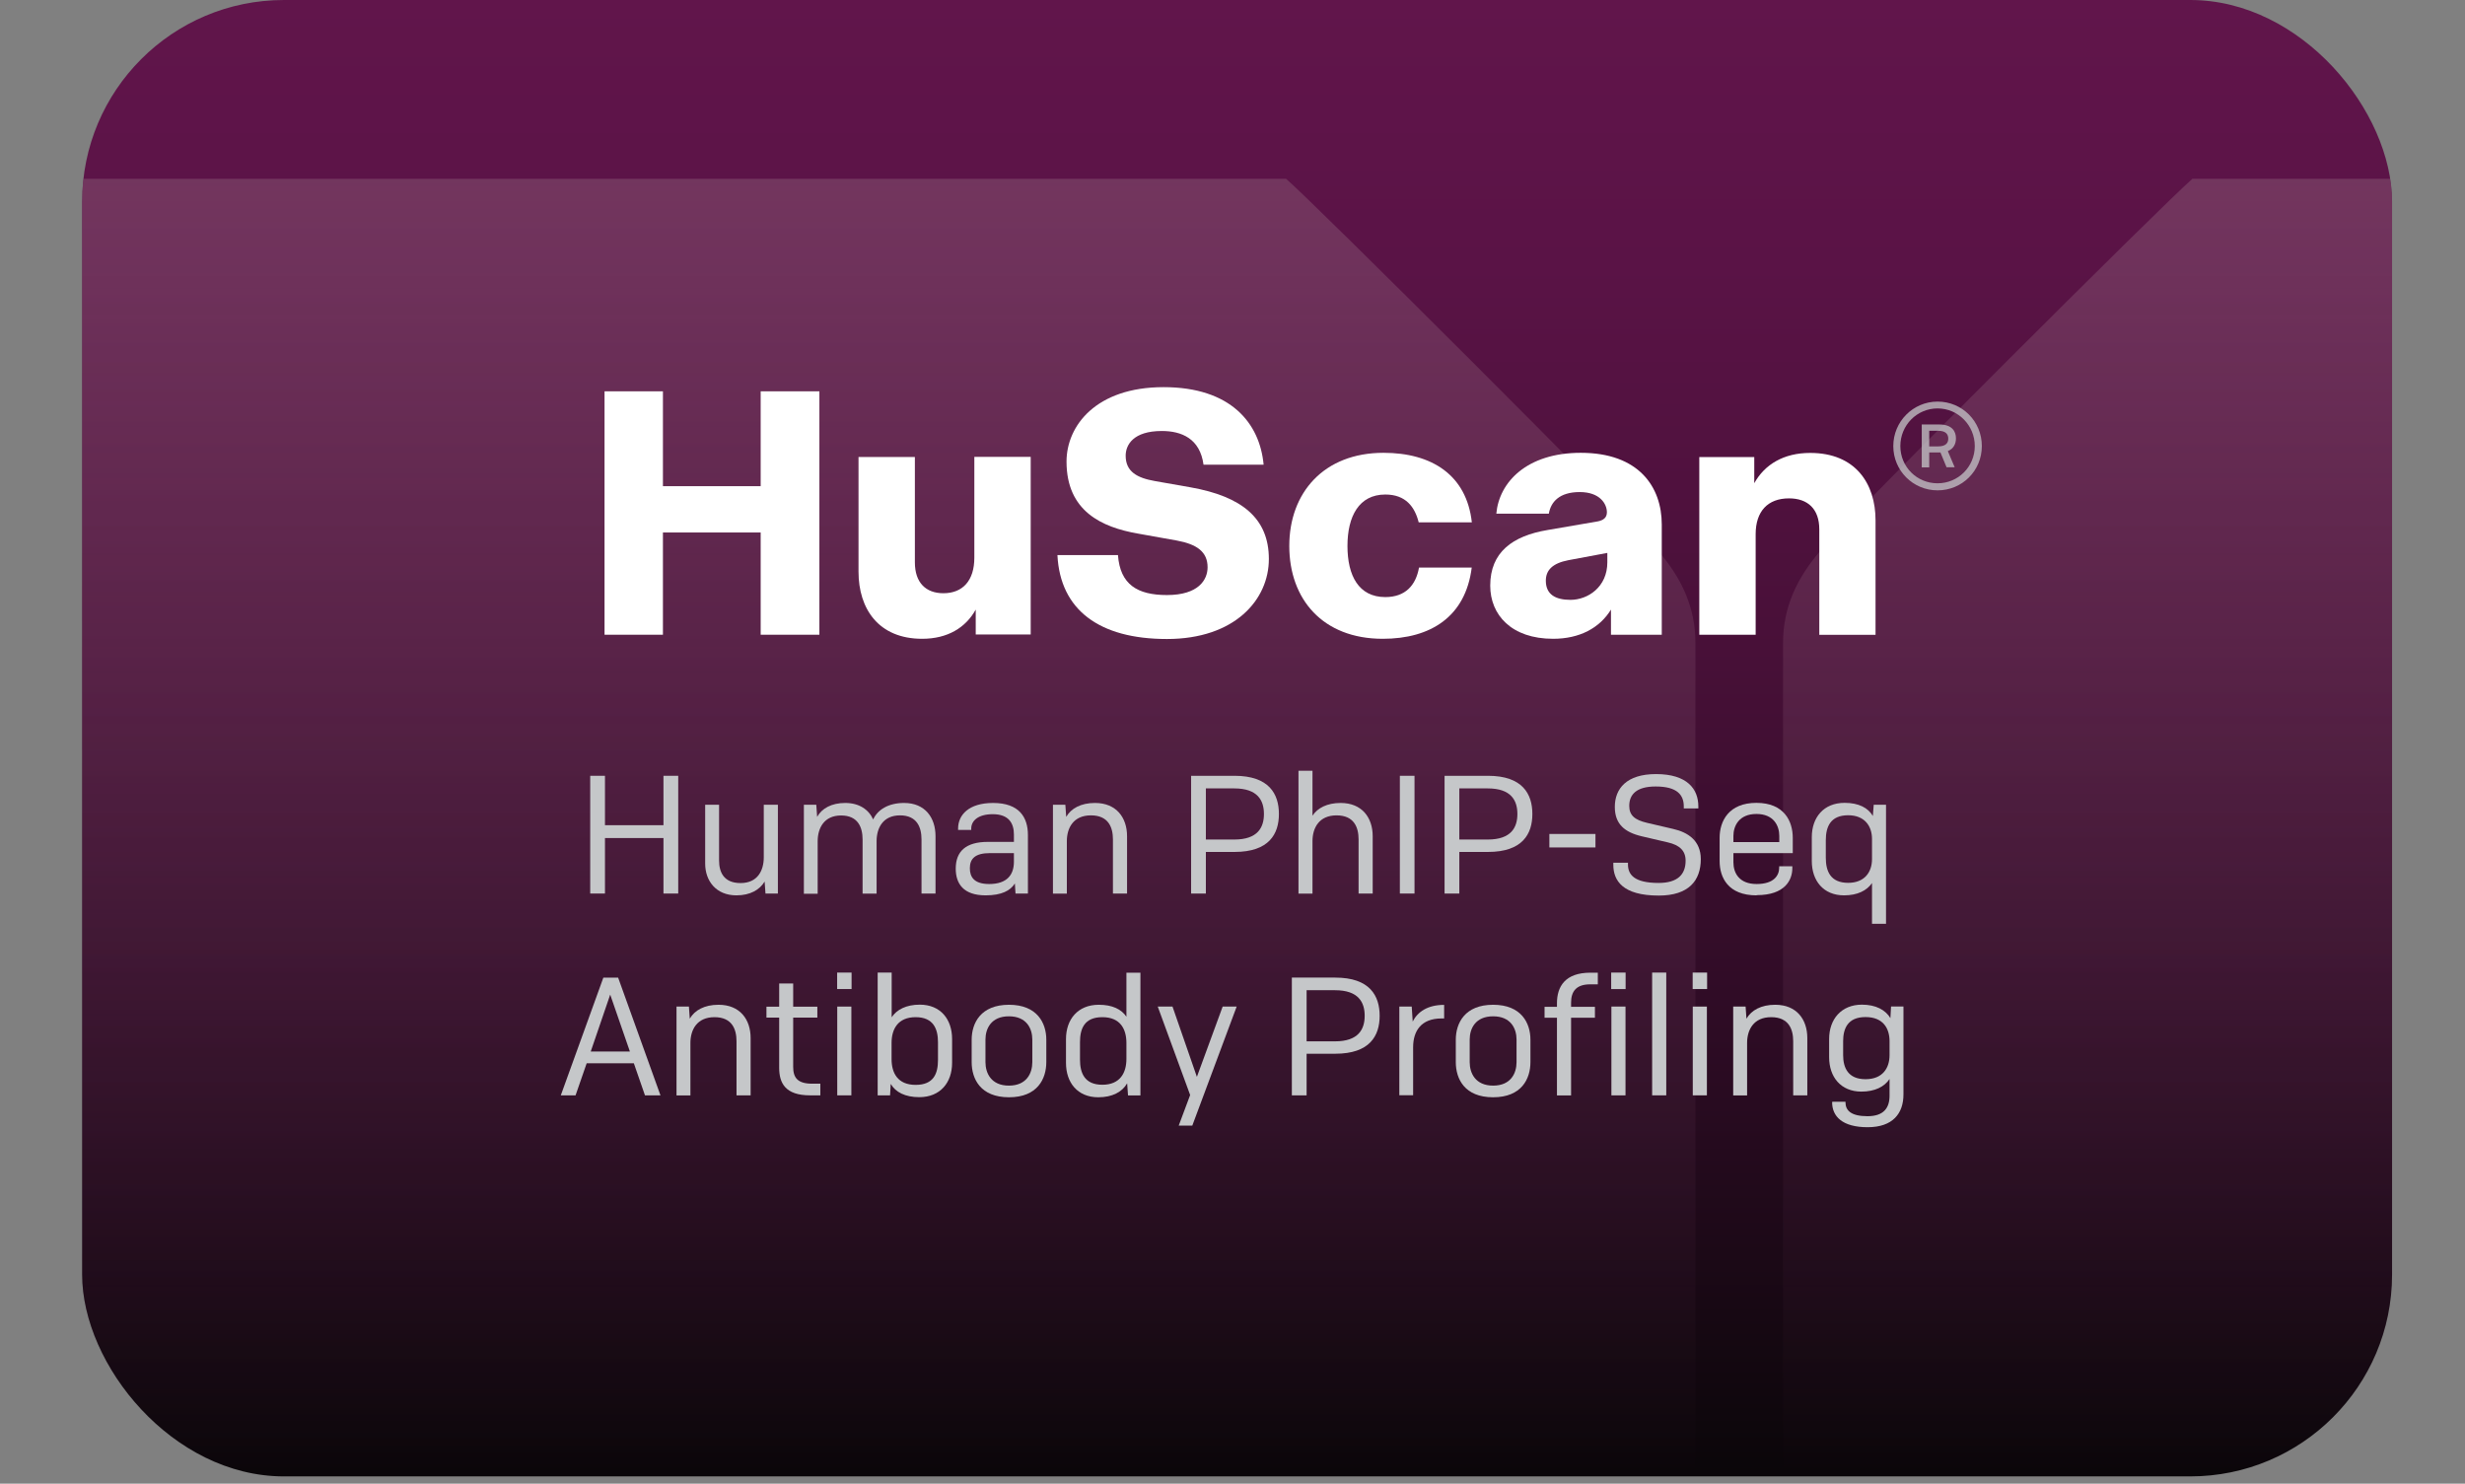
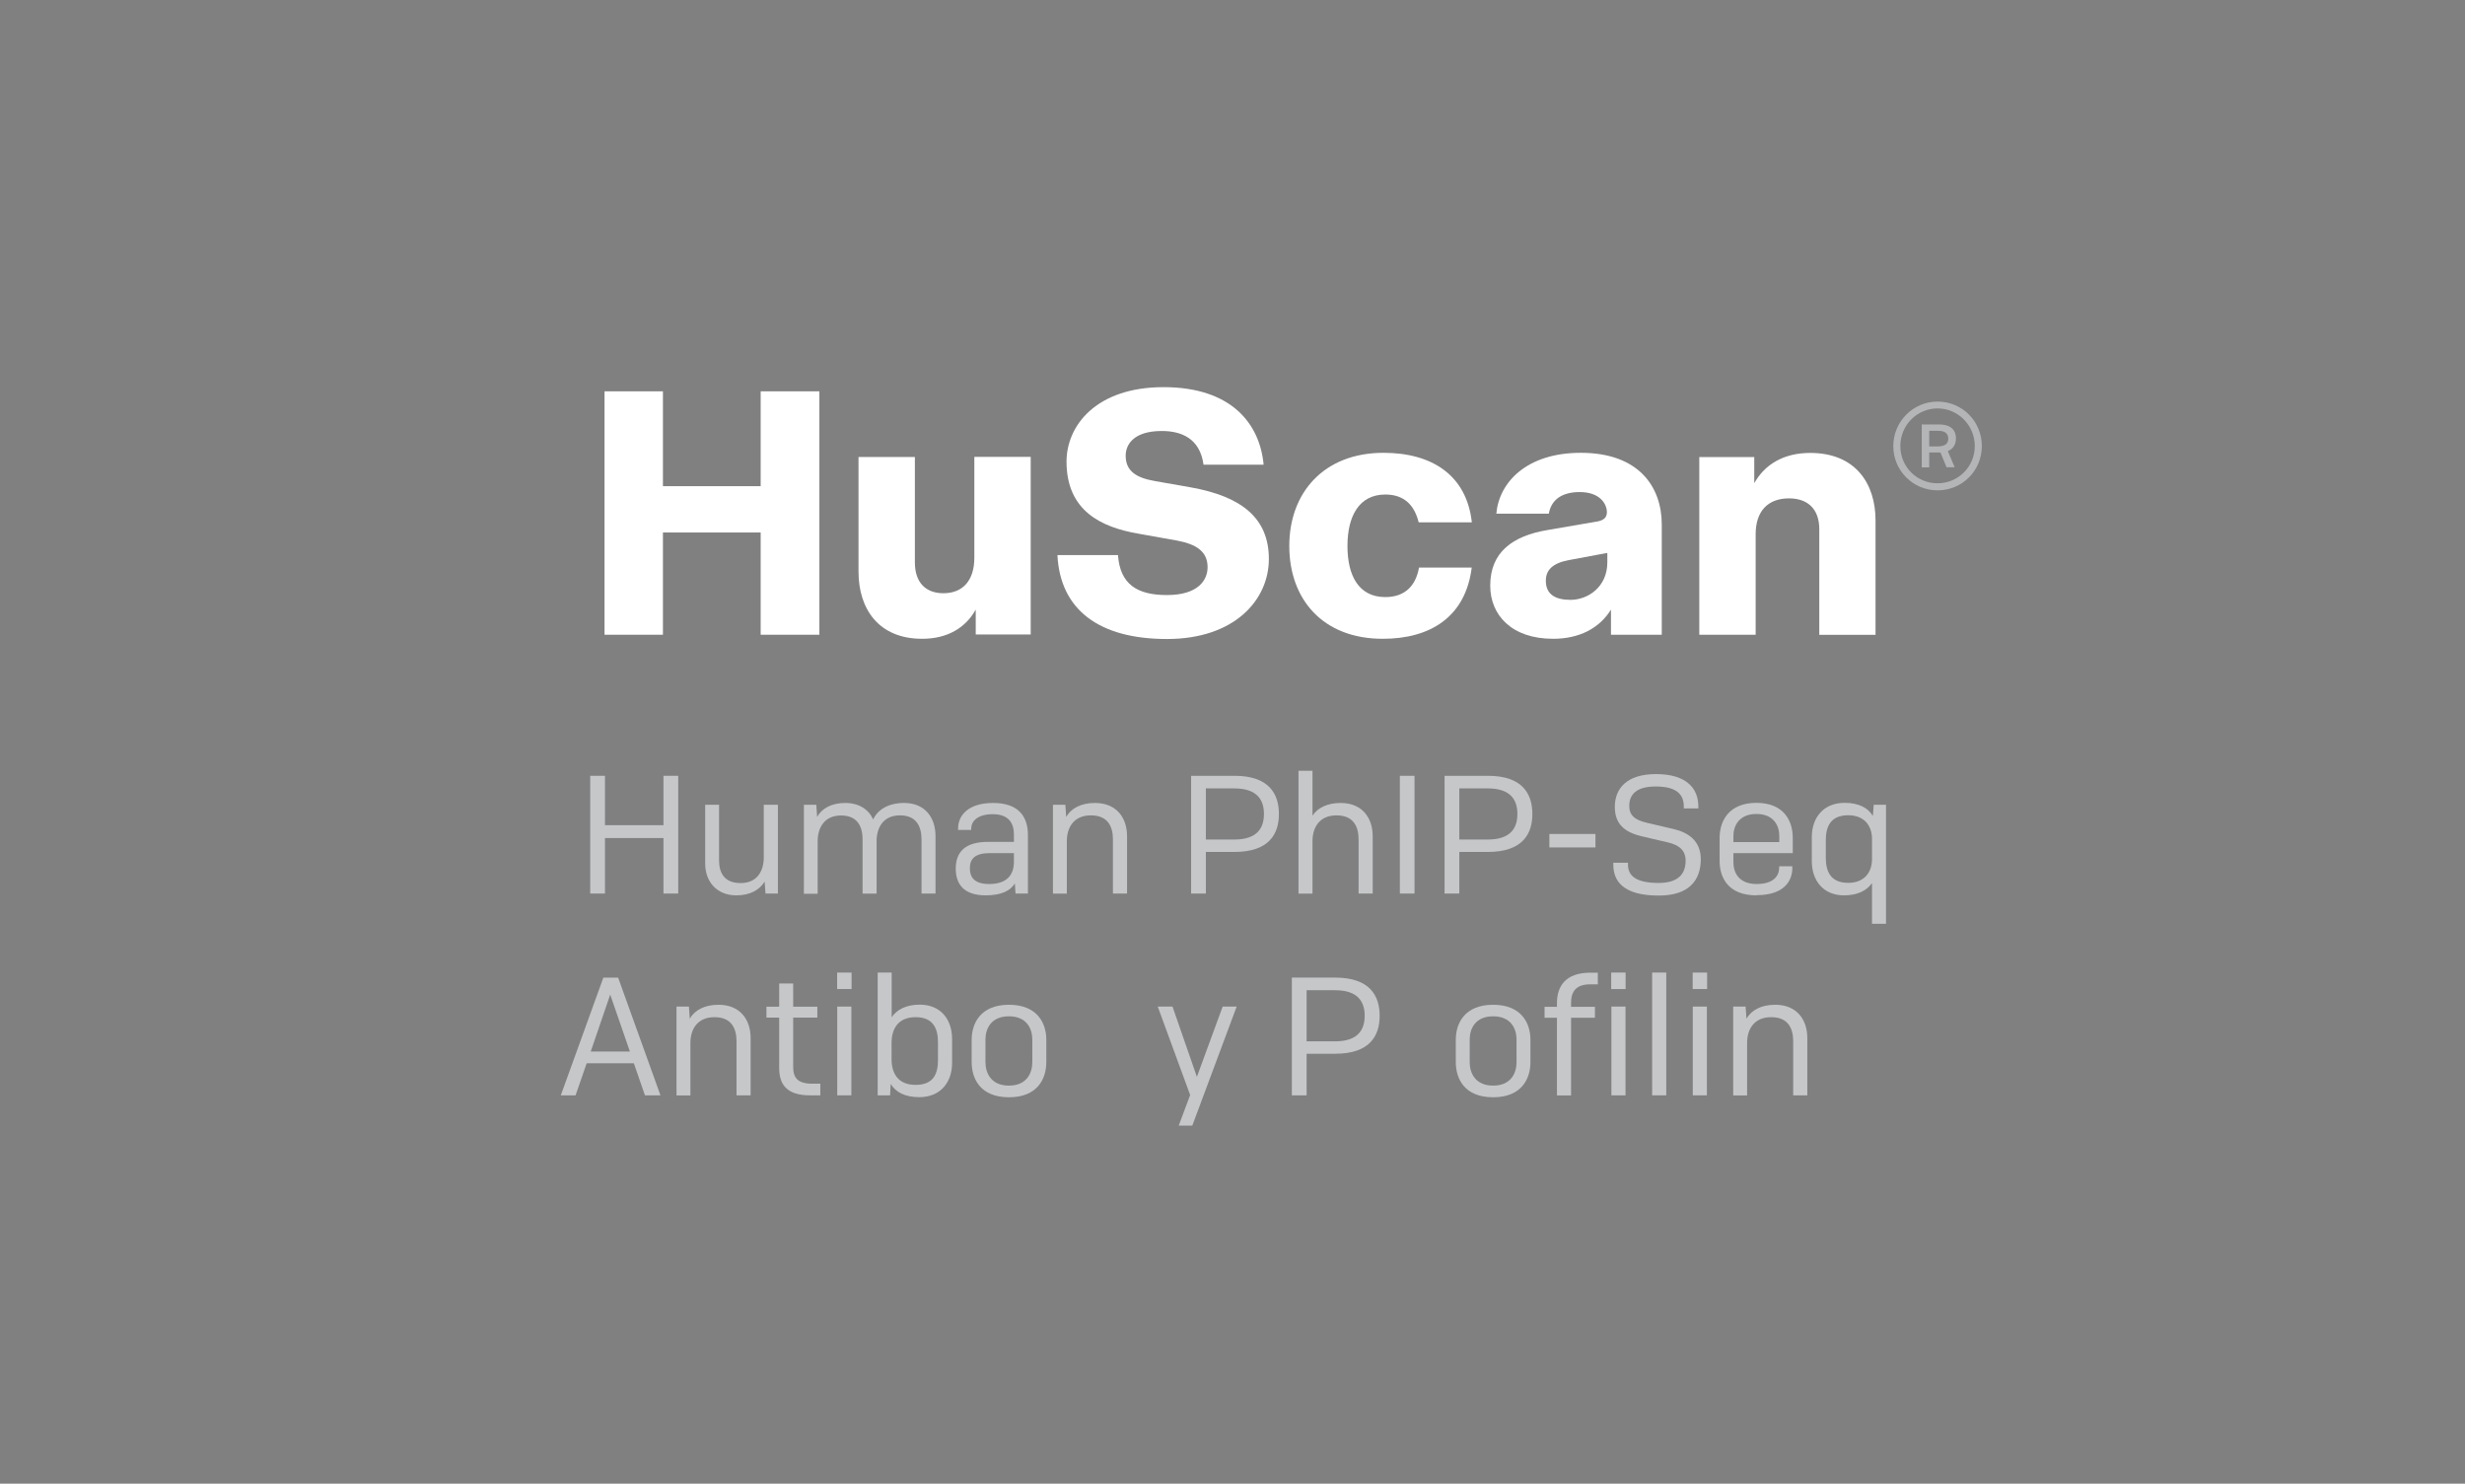
<svg xmlns="http://www.w3.org/2000/svg" xmlns:xlink="http://www.w3.org/1999/xlink" id="Layer_1" viewBox="0 0 230.5 138.73">
  <rect x="0" y="0" width="230.5" height="138.73" fill="#808080" stroke="none" />
  <defs>
    <style>.cls-1{clip-path:url(#clippath);}.cls-2{fill:none;}.cls-2,.cls-3,.cls-4,.cls-5,.cls-6,.cls-7{stroke-width:0px;}.cls-3{fill:url(#linear-gradient);}.cls-4{fill:#c5c7c9;}.cls-8{opacity:.4;}.cls-9{opacity:.75;}.cls-5{fill:url(#linear-gradient-2);}.cls-6{fill:url(#linear-gradient-3);}.cls-7{fill:#fff;}</style>
    <clipPath id="clippath">
-       <rect class="cls-2" x="7.68" y="0" width="216" height="138.05" rx="18.87" ry="18.87" />
-     </clipPath>
+       </clipPath>
    <linearGradient id="linear-gradient" x1="115.68" y1="138.05" x2="115.68" y2="0" gradientUnits="userSpaceOnUse">
      <stop offset="0" stop-color="#0a0609" />
      <stop offset=".26" stop-color="#290b21" />
      <stop offset=".56" stop-color="#481038" />
      <stop offset=".82" stop-color="#5a1346" />
      <stop offset="1" stop-color="#61154b" />
    </linearGradient>
    <linearGradient id="linear-gradient-2" x1="198.61" y1="16.72" x2="198.61" y2="138.73" gradientUnits="userSpaceOnUse">
      <stop offset="0" stop-color="#946880" />
      <stop offset="1" stop-color="#794064" stop-opacity="0" />
    </linearGradient>
    <linearGradient id="linear-gradient-3" x1="79.27" y1="16.72" x2="79.27" y2="138.73" xlink:href="#linear-gradient-2" />
  </defs>
  <g class="cls-1">
    <rect class="cls-3" x="7.68" width="216" height="138.05" rx="18.87" ry="18.87" />
    <g class="cls-8">
      <path class="cls-5" d="M166.73,138.73h63.77V16.72h-25.49c-2.6,2.22-32.06,31.65-34.75,34.74-2.19,2.52-3.54,5.3-3.53,8.69v78.58Z" />
      <path class="cls-6" d="M158.54,138.73H0V16.72h120.26c2.6,2.22,32.06,31.65,34.75,34.74,2.19,2.52,3.54,5.3,3.53,8.69v78.58Z" />
    </g>
  </g>
  <path class="cls-7" d="M61.99,36.59v8.87h9.14v-8.87h5.49v22.76h-5.49v-9.56h-9.14v9.56h-5.46v-22.76h5.46Z" />
  <path class="cls-7" d="M91.24,57c-.94,1.69-2.63,2.73-5.01,2.73-4.1,0-5.95-2.83-5.95-6.27v-10.73h5.27v9.85c0,1.89,1.01,2.89,2.67,2.89,1.82,0,2.89-1.2,2.89-3.32v-9.43h5.27v16.61h-5.14v-2.34Z" />
  <path class="cls-7" d="M98.88,51.9h5.66c.2,2.76,1.82,3.74,4.58,3.74,2.96,0,3.8-1.43,3.8-2.6,0-1.43-.98-2.15-2.89-2.5l-3.64-.65c-3.35-.59-6.66-2.08-6.66-6.73,0-3.35,2.76-6.96,9.07-6.96s9,3.38,9.36,7.25h-5.62c-.33-2.44-2.05-3.15-3.9-3.15-2.67,0-3.38,1.3-3.38,2.31,0,1.49,1.07,2.08,2.73,2.37l3.35.59c4.78.85,7.31,2.89,7.31,6.7s-3.19,7.48-9.53,7.48-9.98-2.73-10.24-7.83Z" />
  <path class="cls-7" d="M132.68,53.07h4.94c-.58,4.62-3.87,6.66-8.32,6.66-5.62,0-8.74-3.71-8.74-8.68s3.22-8.71,8.81-8.71c4.52,0,7.77,2.08,8.26,6.5h-4.97c-.36-1.43-1.2-2.6-3.12-2.6-2.47,0-3.54,2.05-3.54,4.81s1.04,4.78,3.54,4.78c1.88,0,2.86-1.11,3.15-2.76Z" />
  <path class="cls-7" d="M150.66,56.97c-1.07,1.76-2.96,2.76-5.43,2.76-3.9,0-5.88-2.24-5.88-4.97,0-3.12,2.08-4.65,5.36-5.2l4.71-.81c.49-.1.84-.33.84-.85,0-.78-.65-1.89-2.54-1.89s-2.7.91-2.89,2.02h-4.91c.26-2.93,2.83-5.69,7.9-5.69,5.43,0,7.57,3.19,7.57,6.7v10.31h-4.75v-2.37ZM146.85,56.09c1.63,0,3.45-1.2,3.45-3.51v-.88l-3.64.68c-1.5.29-2.11.94-2.11,1.92,0,1.27.88,1.79,2.31,1.79Z" />
  <path class="cls-7" d="M170.12,59.34v-9.85c0-1.89-1.07-2.89-2.83-2.89-1.98,0-3.12,1.2-3.12,3.35v9.4h-5.27v-16.61h5.14v2.44c.98-1.76,2.76-2.83,5.23-2.83,4.23,0,6.11,2.86,6.11,6.31v10.7h-5.27Z" />
  <path class="cls-4" d="M62.04,78.36h-5.47v5.19h-1.38v-11.01h1.38v4.62h5.47v-4.62h1.38v11.01h-1.38v-5.19Z" />
  <path class="cls-4" d="M71.5,82.43c-.46.77-1.35,1.29-2.64,1.29-1.89,0-2.92-1.34-2.92-2.97v-5.5h1.3v5.21c0,1.05.41,2.11,2.01,2.11s2.17-1.18,2.17-2.41v-4.91h1.32v8.3h-1.16l-.08-1.12Z" />
  <path class="cls-4" d="M75.17,83.55v-8.3h1.16l.08,1.13c.44-.79,1.34-1.3,2.63-1.3s2.19.61,2.61,1.54c.42-.91,1.42-1.54,2.89-1.54,1.97,0,2.94,1.38,2.94,3.11v5.36h-1.31v-5.06c0-1.13-.42-2.25-2.01-2.25s-2.19,1.18-2.19,2.41v4.91h-1.31v-5.06c0-1.13-.42-2.25-2.01-2.25s-2.19,1.18-2.19,2.41v4.91h-1.31Z" />
  <path class="cls-4" d="M94.89,82.62c-.41.66-1.24,1.1-2.72,1.1-2.11,0-2.8-1.12-2.8-2.5,0-1.6.93-2.5,3-2.5h2.44v-.69c0-1.04-.47-1.9-1.98-1.9-1.38,0-2.01.63-2.01,1.34v.13h-1.23v-.13c0-1.26.99-2.39,3.27-2.39,2.45,0,3.26,1.34,3.26,3v5.47h-1.16l-.06-.93ZM94.81,80.59v-.82h-2.25c-1.38,0-1.87.53-1.87,1.41,0,.82.39,1.48,1.81,1.48,1.7,0,2.31-.9,2.31-2.08Z" />
  <path class="cls-4" d="M98.46,83.55v-8.3h1.16l.08,1.13c.46-.79,1.37-1.3,2.69-1.3,2.01,0,3,1.38,3,3.11v5.36h-1.32v-5.06c0-1.13-.42-2.25-2.06-2.25s-2.25,1.18-2.25,2.41v4.91h-1.31Z" />
  <path class="cls-4" d="M112.76,79.67v3.88h-1.38v-11.01h4.06c3.24,0,4.15,1.71,4.15,3.57s-.91,3.55-4.15,3.55h-2.67ZM112.76,73.72v4.78h2.66c2.19,0,2.77-1.13,2.77-2.39s-.58-2.39-2.77-2.39h-2.66Z" />
  <path class="cls-4" d="M121.42,83.55v-11.48h1.31v4.2c.47-.72,1.37-1.19,2.63-1.19,2.01,0,3,1.38,3,3.11v5.36h-1.32v-5.06c0-1.13-.42-2.25-2.06-2.25s-2.25,1.18-2.25,2.41v4.91h-1.31Z" />
  <path class="cls-4" d="M132.27,83.55h-1.37v-11.01h1.37v11.01Z" />
  <path class="cls-4" d="M136.46,79.67v3.88h-1.38v-11.01h4.06c3.24,0,4.15,1.71,4.15,3.57s-.91,3.55-4.15,3.55h-2.67ZM136.46,73.72v4.78h2.66c2.19,0,2.77-1.13,2.77-2.39s-.58-2.39-2.77-2.39h-2.66Z" />
  <path class="cls-4" d="M149.19,77.98v1.26h-4.31v-1.26h4.31Z" />
  <path class="cls-4" d="M157.45,75.58v-.17c0-1.05-.58-1.87-2.63-1.87-1.81,0-2.47.76-2.47,1.81,0,.88.5,1.32,1.67,1.59l2.44.57c1.37.31,2.58,1.09,2.58,2.82,0,2-1.12,3.41-3.93,3.41-3.38,0-4.25-1.4-4.25-2.88v-.19h1.37v.16c0,.94.57,1.73,2.86,1.73,1.79,0,2.53-.8,2.53-2.08,0-.94-.57-1.46-1.65-1.71l-2.44-.57c-1.62-.38-2.53-1.15-2.53-2.75,0-1.71,1.1-3.07,3.85-3.07,2.94,0,3.96,1.42,3.96,3.02v.19h-1.37Z" />
  <path class="cls-4" d="M164.26,83.72c-2.67,0-3.46-1.67-3.46-3.21v-2.17c0-1.56.85-3.27,3.44-3.27s3.4,1.71,3.4,3.27v1.43h-5.55v.86c0,.99.53,2.03,2.17,2.03s2.11-.82,2.11-1.53v-.13h1.23v.17c0,1.12-.69,2.53-3.33,2.53ZM162.09,78.74h4.29v-.57c0-.97-.53-2.06-2.14-2.06s-2.15,1.1-2.15,2.06v.57Z" />
  <path class="cls-4" d="M175.05,86.38v-3.81c-.49.71-1.37,1.15-2.61,1.15-1.95,0-3.02-1.38-3.02-3.21v-2.23c0-1.84,1.1-3.21,3.07-3.21,1.32,0,2.2.47,2.64,1.23l.08-1.05h1.15v11.13h-1.3ZM175.05,80.34v-1.89c0-1.21-.69-2.22-2.23-2.22-1.67,0-2.09,1.1-2.09,2.33v1.65c0,1.23.42,2.34,2.09,2.34,1.54,0,2.23-1.01,2.23-2.22Z" />
  <path class="cls-4" d="M59.28,99.42h-4.42l-1.04,3h-1.38l3.98-11.01h1.38l3.96,11.01h-1.45l-1.04-3ZM57.06,93l-1.82,5.32h3.66l-1.84-5.32Z" />
  <path class="cls-4" d="M63.26,102.42v-8.3h1.16l.08,1.13c.46-.79,1.37-1.3,2.69-1.3,2.01,0,3,1.38,3,3.11v5.36h-1.32v-5.06c0-1.13-.42-2.25-2.06-2.25s-2.25,1.18-2.25,2.41v4.91h-1.31Z" />
  <path class="cls-4" d="M76.69,102.42h-.94c-2.33,0-2.89-1.16-2.89-2.58v-4.69h-1.19v-1.02h1.19v-2.17h1.31v2.17h2.26v1.02h-2.26v4.61c0,1.01.41,1.57,1.78,1.57h.76v1.09Z" />
  <path class="cls-4" d="M78.28,92.48v-1.54h1.35v1.54h-1.35ZM78.29,102.42v-8.3h1.32v8.3h-1.32Z" />
  <path class="cls-4" d="M83.29,101.37l-.06,1.05h-1.16v-11.48h1.31v4.18c.47-.72,1.37-1.18,2.63-1.18,1.95,0,3.02,1.38,3.02,3.21v2.23c0,1.84-1.1,3.21-3.07,3.21-1.32,0-2.22-.47-2.66-1.23ZM87.71,99.1v-1.65c0-1.23-.42-2.34-2.09-2.34s-2.25,1.13-2.25,2.41v1.51c0,1.27.55,2.41,2.25,2.41s2.09-1.07,2.09-2.33Z" />
  <path class="cls-4" d="M90.86,97.22c0-1.56.85-3.27,3.49-3.27s3.49,1.71,3.49,3.27v2.09c0,1.57-.83,3.29-3.49,3.29s-3.49-1.71-3.49-3.29v-2.09ZM96.53,97.2c0-1.02-.53-2.17-2.19-2.17s-2.19,1.15-2.19,2.17v2.12c0,1.02.53,2.19,2.19,2.19s2.19-1.16,2.19-2.19v-2.12Z" />
-   <path class="cls-4" d="M105.39,101.31c-.46.79-1.37,1.29-2.69,1.29-1.95,0-3.02-1.38-3.02-3.21v-2.23c0-1.84,1.1-3.21,3.07-3.21,1.26,0,2.12.42,2.58,1.12v-4.12h1.31v11.48h-1.16l-.08-1.12ZM105.33,99.03v-1.51c0-1.27-.55-2.41-2.25-2.41s-2.09,1.1-2.09,2.33v1.65c0,1.23.42,2.34,2.09,2.34s2.25-1.13,2.25-2.41Z" />
  <path class="cls-4" d="M110.22,105.25l1.07-2.86-3.03-8.27h1.38l2.28,6.57,2.41-6.57h1.31l-4.15,11.13h-1.26Z" />
  <path class="cls-4" d="M122.18,98.54v3.88h-1.38v-11.01h4.06c3.24,0,4.15,1.71,4.15,3.57s-.91,3.55-4.15,3.55h-2.67ZM122.18,92.59v4.78h2.66c2.19,0,2.77-1.13,2.77-2.39s-.58-2.39-2.77-2.39h-2.66Z" />
-   <path class="cls-4" d="M130.85,102.42v-8.3h1.16l.09,1.4c.46-.91,1.4-1.56,2.94-1.56v1.27h-.24c-1.93,0-2.66,1.19-2.66,2.7v4.48h-1.31Z" />
  <path class="cls-4" d="M136.13,97.22c0-1.56.85-3.27,3.49-3.27s3.49,1.71,3.49,3.27v2.09c0,1.57-.83,3.29-3.49,3.29s-3.49-1.71-3.49-3.29v-2.09ZM141.81,97.2c0-1.02-.53-2.17-2.19-2.17s-2.19,1.15-2.19,2.17v2.12c0,1.02.53,2.19,2.19,2.19s2.19-1.16,2.19-2.19v-2.12Z" />
  <path class="cls-4" d="M146.91,95.16v7.27h-1.32v-7.27h-1.16v-1.02h1.16v-.33c0-1.56.76-2.86,3.13-2.86h.69v1.09h-.72c-1.31,0-1.78.68-1.78,1.71v.39h2.23v1.02h-2.23ZM150.66,92.48v-1.54h1.35v1.54h-1.35ZM150.68,102.42v-8.3h1.32v8.3h-1.32Z" />
  <path class="cls-4" d="M154.49,102.42v-11.48h1.32v11.48h-1.32Z" />
  <path class="cls-4" d="M158.28,92.48v-1.54h1.35v1.54h-1.35ZM158.29,102.42v-8.3h1.32v8.3h-1.32Z" />
  <path class="cls-4" d="M162.07,102.42v-8.3h1.16l.08,1.13c.46-.79,1.37-1.3,2.69-1.3,2.01,0,3,1.38,3,3.11v5.36h-1.32v-5.06c0-1.13-.42-2.25-2.06-2.25s-2.25,1.18-2.25,2.41v4.91h-1.31Z" />
-   <path class="cls-4" d="M171.33,103.08v-.06h1.24v.06c0,.76.53,1.29,2.06,1.29s2.06-.79,2.06-1.92v-1.56c-.47.72-1.37,1.18-2.63,1.18-1.93,0-3.02-1.37-3.02-3.21v-1.71c0-1.84,1.13-3.21,3.07-3.21,1.29,0,2.2.49,2.66,1.26l.06-1.09h1.16v8.22c0,1.78-.99,3.07-3.35,3.07s-3.32-1.01-3.32-2.33ZM176.69,98.66v-1.3c0-1.18-.58-2.26-2.25-2.26s-2.09,1.09-2.09,2.26v1.3c0,1.18.46,2.25,2.09,2.25s2.25-1.07,2.25-2.25Z" />
  <g class="cls-9">
    <path class="cls-4" d="M181.18,37.55c2.31,0,4.14,1.85,4.14,4.16s-1.84,4.14-4.14,4.14-4.14-1.85-4.14-4.14,1.85-4.16,4.14-4.16ZM181.18,45.19c1.93,0,3.48-1.55,3.48-3.48s-1.55-3.52-3.48-3.52-3.48,1.57-3.48,3.52,1.55,3.48,3.48,3.48ZM180.4,42.32v1.38h-.7v-4.01h1.63c1.21,0,1.57.64,1.57,1.3,0,.47-.19.96-.76,1.19l.64,1.51h-.76l-.57-1.38h-1.06ZM180.4,40.28v1.46h.83c.78,0,.95-.38.95-.72,0-.36-.17-.74-.95-.74h-.83Z" />
  </g>
</svg>